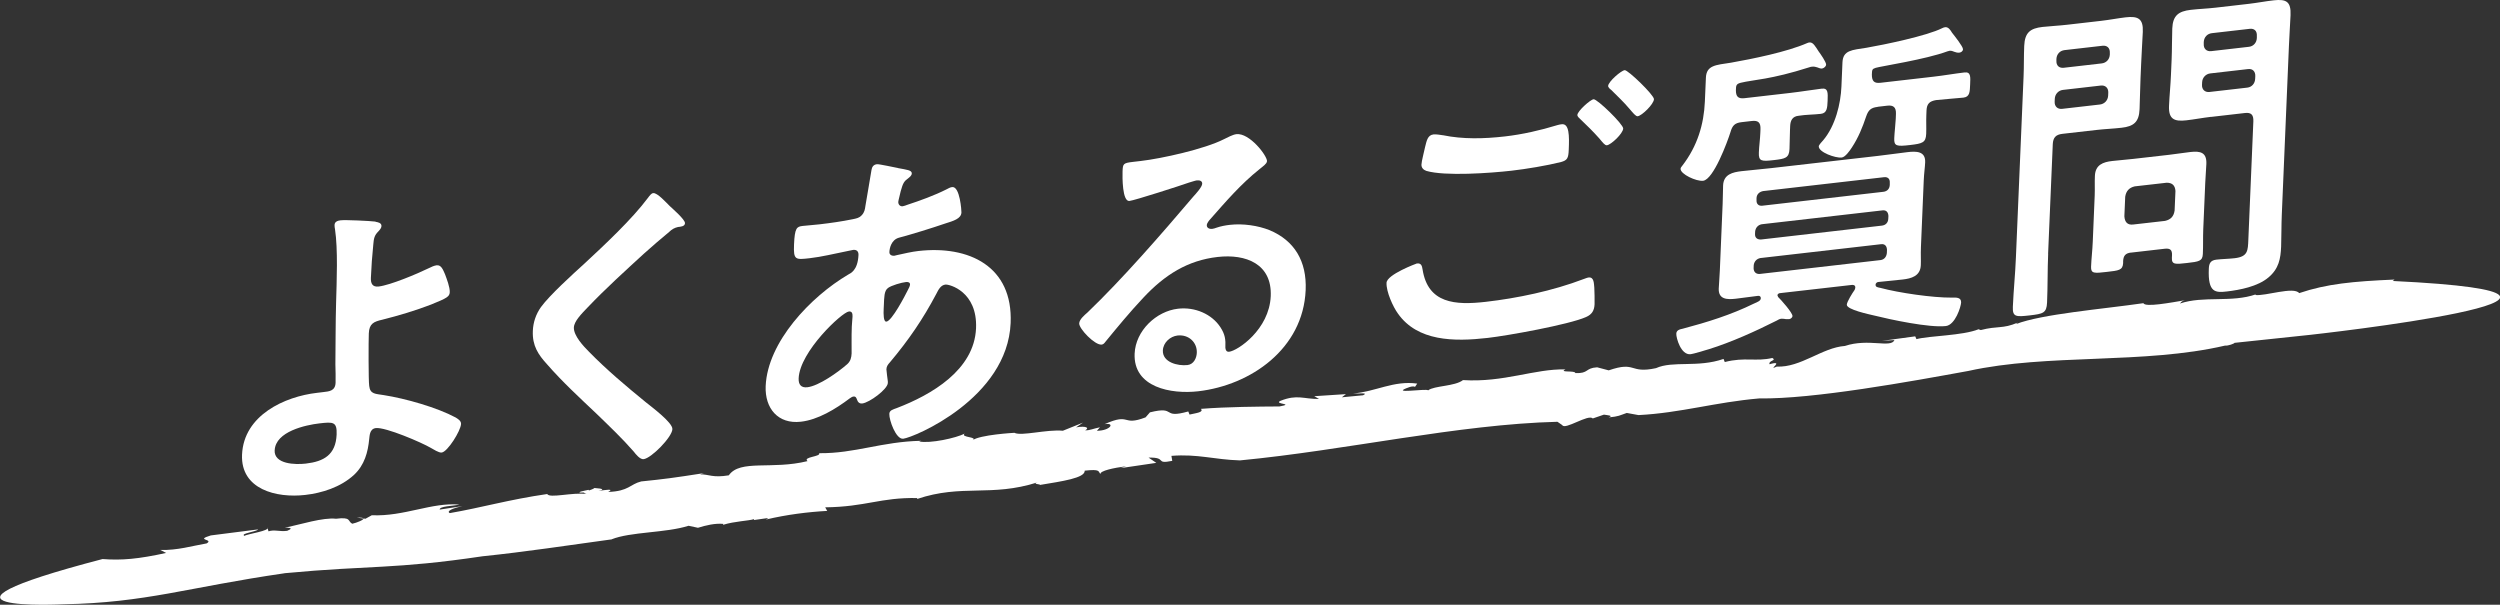
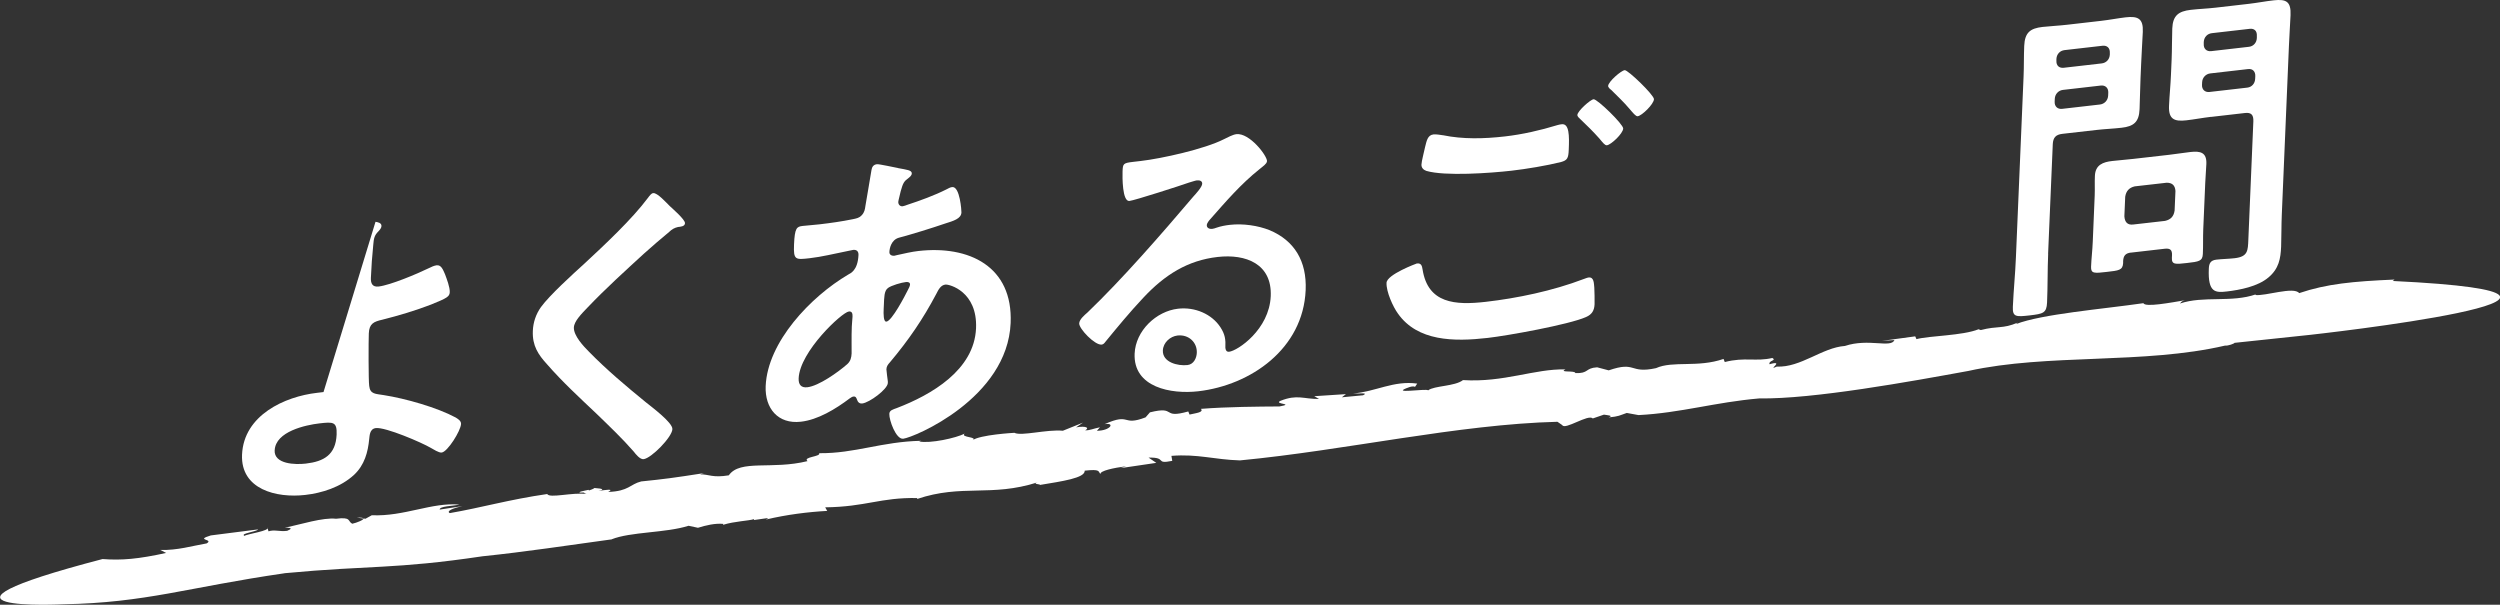
<svg xmlns="http://www.w3.org/2000/svg" viewBox="0 0 385.15 93.17">
  <rect x="0" y="0" width="385.15" height="93.17" fill="#333333" stroke="none" />
  <g fill="#fff">
    <path d="m54.98 79.76 1.01.12c-.03-.1-.29-.17-1.01-.12z" />
    <path d="m304.82 50.72c.07-.03.16-.05.23-.08-.16.04-.21.06-.23.08z" />
    <path d="m94.25 83.1s-.04 0-.05 0c-.08.03-.18.06-.25.09z" />
    <path d="m43.82 88.31c13.25-1.25 16.88-.58 30.52-2.61 6.54-.67 13.48-1.73 19.85-2.6 2.93-1.19 8.38-.98 11.89-2.1l1.45.31c1.21-.38 2.64-.72 3.91-.6l-.06.15c1.8-.57 3.91-.6 4.81-.89l-.06.15 2.24-.32-.36.24c3.18-.76 6.49-1.17 9.43-1.33l-.31-.55c6.33-.08 8.47-1.54 14.2-1.43l-.06.15c6.95-2.35 11.39-.27 18.58-2.57-.9.29.43.25.37.4 3.37-.56 6.97-1.06 6.89-2.2 2.47-.27 2.05.12 2.42.52-.07-.5 2.05-.95 3.97-1.2l-.86.29 5.5-.81-1.19-.81c2.96-.07.88 1.06 3.65.5l-.13-.77c4.07-.32 6.58.58 10.56.7 16.33-1.56 33.59-5.56 48.91-5.95l.74.51c.39.82 4.03-1.75 4.7-1.02l1.72-.59c.51.09 1.58.14.72.43 1.63-.16 1.66-.3 2.8-.69l1.81.33c6.48-.33 11.83-1.99 18.62-2.57 8.25.14 23.44-2.63 32.19-4.23 12.24-2.71 27.05-.99 39.57-3.91.43.07 1.46-.32 1.44-.42l11.63-1.23s56.34-6.2 12.75-8.3l.27-.22c-6.41.28-10.42.65-14.69 2.09-.83-1.06-5.23.49-6.77.29l.13-.11c-3.78 1.33-8.07.19-11.72 1.42.13-.11.18-.43 1.04-.55-2.71.46-6.4 1.15-6.68.5-6.48.93-15.6 1.67-19.64 3.22l.26-.22c-2.29.99-3.06.46-5.67 1.14-.15-.07-.35-.09-.32-.13-2.5 1.01-7.54.99-9.59 1.53l-.19-.43-5.14.7 1.94-.13c-.53 1.29-3.98-.31-7.63.91-3.51.25-6.8 3.35-10.5 3.18-1.67.77 1.42-1.1-1.12-.36-.16-.62 1.16-.54.44-.97-2.51.6-4.24-.17-7.33.63l-.19-.48c-3.98 1.38-7.79.24-10.41 1.42-4.17.9-3-1.14-7.28.34l-1.78-.47c-1.89.11-1.25.98-3.37.89.08-.44-2.67-.03-1.5-.57-4.79-.11-9.46 2.04-15.8 1.65-1.25.98-4.44.85-5.37 1.58-.21-.34-6.27.67-2.85-.51.29-.1.83-.15.81 0l.36-.53c-3.65-.51-6.38 1.25-9.9 1.52 1.06.04 2.44-.16 1.55.28l-3.26.31.63-.49-4.88.32.73.43c-2.4.02-3.34-.75-5.93.28-1.17.54 2.33.42-.16.87-3.21.02-8.03.05-12.1.37.44.53-.65.63-1.76.88l-.19-.48c-4.22 1.19-1.7-.91-5.91.14l.34-.39-1.01 1.16c-3.74 1.43-2.2-.79-6.32 1.05 1.68-.28.92 1-1.18 1.02l.47-.54c-1.14.23-1.5.48-2.28.47.66-.34.28-.74-1.4-.46l1.07-.73-3.1 1.25c-2.53-.23-6.38.87-7.47.32 0 0-5.35.29-6.49 1.17 1.02-.58-1.94-.42-1.16-1.05-1.32.68-5.34 1.57-7.03 1.21l.3-.1c-6.09.13-10.21 1.97-15.7 1.91.31.55-2.58.56-1.79 1.22-5.51 1.37-10.37-.31-12.13 2.19-2.53.42-3.08-.18-4.41-.15l.59-.19c-4.75.74-6.13.92-9.67 1.28-1.74.43-1.9 1.51-5.09 1.62.98-.54-.31-.31-1.49-.17.75-.15.97-.33-.62-.44-.2.16-.53.27-.84.38-.02-.03-.08-.05-.06-.1-1.96.38-1.6.47-.68.42-.04.07.05.14.35.23-2.11-.3-5.72.7-6.05 0-5.93.86-10.09 2.09-15.01 2.94-.6-.31.52-.77 1.94-1.08l-3.5.54c-.03-.54 1.98-.54 3.05-.77-4.28-.38-8.52 1.86-13.51 1.64l-.97.54-.3-.04c.04.22-1.02.65-1.74.81-.75-.38-.08-1.08-2.5-.77-1.97-.23-5.43.86-7.91 1.4 1.36-.08.96.23.39.46-1.21.16-1.96-.23-2.88.08l-.19-.61c.55.53-3.1 1-3.51 1.31-.74-.38 1.84-.62 2.1-1-4.86.62-2.43.31-7.29.93-2.54.77.54.54-.64 1.23-2.28.39-4.46 1.08-7.14 1.01l.9.46c-4.26.93-6.84 1.17-9.8.94-31.55 8.24-6.04 6.97-6.04 6.97 12.77-.24 19.1-2.61 34.08-4.78z" />
-     <path d="m57.85 34.17c.35.06.94.15.92.66-.01.31-.27.59-.48.82-.63.63-.7 1.1-.78 2.02-.18 1.75-.3 3.44-.37 5.13-.04.87.24 1.45 1.19 1.34 1.81-.21 5.93-1.95 7.72-2.82.41-.2.82-.4 1.22-.45.7-.08.97.65 1.29 1.38.27.73.76 2 .73 2.76-.03.67-.39.91-2.88 1.91-2.44.94-4.97 1.69-7.5 2.33-1.31.3-2.03.59-2.09 2.12-.05 1.12-.06 7.28.06 8.08.14 1.31 1 1.21 2.24 1.42 3.38.53 8.22 1.91 11.1 3.46.34.22.83.51.81.98-.05 1.07-2.08 4.31-2.99 4.41-.45.05-1.28-.51-1.67-.72-1.37-.81-6.96-3.22-8.47-3.05-1 .12-.95 1.28-1.02 1.69-.19 2.01-.72 4-2.33 5.51-2.08 1.92-4.97 2.81-7.53 3.1-4.42.51-9.96-.84-9.73-6.21.26-6.08 6.58-8.95 11.55-9.52l1-.12c.85-.1 1.81-.16 1.86-1.43.02-.51 0-2.19-.03-2.85.04-3.21.02-6.36.11-9.53.09-3.32.3-8.17-.17-11.28-.04-.2-.08-.45-.07-.65.02-.51.48-.67.93-.72.75-.09 4.54.09 5.39.2zm-15.54 35.21c-.09 2.15 3.2 2.23 4.81 2.04 2.76-.32 4.6-1.34 4.74-4.46.08-2-.52-1.98-2.67-1.73-2.06.24-6.75 1.23-6.87 4.15z" />
+     <path d="m57.85 34.17c.35.06.94.15.92.66-.01.31-.27.59-.48.82-.63.63-.7 1.1-.78 2.02-.18 1.75-.3 3.44-.37 5.13-.04.87.24 1.45 1.19 1.34 1.81-.21 5.93-1.95 7.72-2.82.41-.2.82-.4 1.22-.45.7-.08.97.65 1.29 1.38.27.73.76 2 .73 2.76-.03.67-.39.91-2.88 1.91-2.44.94-4.97 1.69-7.5 2.33-1.31.3-2.03.59-2.09 2.12-.05 1.12-.06 7.28.06 8.08.14 1.31 1 1.21 2.24 1.42 3.38.53 8.22 1.91 11.1 3.46.34.22.83.51.81.98-.05 1.07-2.08 4.31-2.99 4.41-.45.05-1.28-.51-1.67-.72-1.37-.81-6.96-3.22-8.47-3.05-1 .12-.95 1.28-1.02 1.69-.19 2.01-.72 4-2.33 5.51-2.08 1.92-4.97 2.81-7.53 3.1-4.42.51-9.96-.84-9.73-6.21.26-6.08 6.58-8.95 11.55-9.52l1-.12zm-15.54 35.21c-.09 2.15 3.2 2.23 4.81 2.04 2.76-.32 4.6-1.34 4.74-4.46.08-2-.52-1.98-2.67-1.73-2.06.24-6.75 1.23-6.87 4.15z" />
    <path d="m105.53 34.39c-.02.51-.72.54-1.07.58-.55.12-.96.36-1.38.77-1.29 1.07-2.59 2.18-3.89 3.35-2.91 2.67-5.88 5.36-8.6 8.21-.99 1.03-2.14 2.18-2.18 3.15-.05 1.28 1.52 2.93 2.34 3.75 2.73 2.79 5.72 5.3 8.72 7.75.82.67 4.17 3.14 4.12 4.16-.05 1.23-3.24 4.49-4.44 4.63-.55.06-1.22-.78-1.5-1.15-1.81-2.08-3.83-3.99-5.8-5.9-2.59-2.45-5.24-4.89-7.58-7.58-1.34-1.47-2.28-2.84-2.18-5.14.05-1.28.46-2.55 1.25-3.66 1.33-1.83 4.92-5.09 6.73-6.73 3.07-2.85 7.29-6.79 9.78-10.13.21-.28.48-.67.78-.7.65-.08 2.04 1.5 2.56 2 .43.41 2.36 2.07 2.34 2.63z" />
    <path d="m138.36 25.9c1.34.25 2.14.31 2.11.83-.01.31-.32.55-.53.72-.67.48-.83.76-1.18 2.02-.06.31-.36 1.42-.37 1.62-.02.41.27.73.67.69.15-.02.61-.17.76-.24 1.93-.63 4.16-1.44 6-2.37.26-.13.56-.32.87-.35 1.21-.14 1.44 3.7 1.43 3.91-.04.97-1.25 1.31-2.52 1.71-1.98.68-5.12 1.66-7.14 2.19-1.16.34-1.42 1.64-1.44 2.2-.02.46.42.61.78.57.1-.01.25-.08.4-.1 1.01-.22 2.27-.52 3.28-.63 7.79-.89 14.59 2.35 14.22 11.09-.49 11.61-14.89 17.64-16.55 17.83-1.11.13-2.18-2.85-2.14-3.83.02-.56.58-.68 1.14-.89 5.33-2.04 11.94-5.85 12.22-12.29.24-5.67-4.11-6.8-4.71-6.74-.75.09-1.08.79-1.41 1.43-2.06 3.9-4.25 7.1-7.14 10.54-.31.34-.53.62-.55 1.08 0 .15.18 1.61.22 1.86v.26c-.05.97-2.84 3.02-3.94 3.15-.45.05-.69-.22-.82-.62-.09-.24-.18-.49-.53-.45-.2.02-.35.14-.56.27-2.22 1.68-4.94 3.32-7.55 3.61-3.52.4-5.56-2.06-5.42-5.49.29-6.8 6.93-13.77 12.72-17.18.31-.19 1.47-.58 1.58-3.03.02-.56-.31-.83-.82-.77-.2.02-.91.21-1.11.23-1.87.37-3.73.84-5.59 1.05-2.21.25-2.51.29-2.41-2.12.11-2.56.42-2.74 1.32-2.85.85-.1 1.71-.14 2.61-.25 1.71-.2 3.42-.44 5.13-.79.5-.11.96-.16 1.38-.62.42-.45.49-.92.56-1.44.33-1.82.6-3.63.93-5.5.07-.47.29-.85.84-.91.35-.04 2.73.5 3.27.59zm-15.32 32.39c-.04.97.39 1.48 1.34 1.37 1.76-.2 4.75-2.33 6.15-3.56.52-.47.64-1.04.67-1.65.02-.46-.04-2.59.03-4.17.02-.51.09-1.03.11-1.49s-.06-.86-.57-.8c-1.05.12-7.56 6.16-7.73 10.3zm13.74-13.9c-.57.42-.56 1.44-.61 2.56l-.03.61c-.04.82-.04 2.04.42 1.99.85-.1 2.87-3.99 3.3-4.86.11-.22.33-.6.34-.85.01-.36-.33-.42-.63-.39-.7.08-2.22.51-2.79.93z" />
    <path d="m195.18 24.87c-.02.36-.58.73-1.15 1.2-2.9 2.32-5.11 4.91-7.57 7.69-.21.23-.53.62-.54.93-.02.41.37.62.83.57.2-.02.45-.1.66-.18.66-.23 1.42-.37 2.07-.44 2.01-.23 4.34.11 6.11.82 3.83 1.6 5.75 4.79 5.56 9.23-.38 9.05-8.47 14.66-16.55 15.59-4.17.48-10.02-.58-9.8-5.8.15-3.53 3.33-6.54 6.69-6.92 2.61-.3 5.21.83 6.53 2.86.7 1.09.82 1.84.76 3.17.04.35.17.64.58.6 1.31-.15 6.19-3.41 6.41-8.57.21-4.96-3.82-6.53-8.19-6.03-4.57.52-8.11 2.71-11.46 6.3-2.04 2.17-3.94 4.47-5.83 6.78-.16.22-.32.39-.57.42-1.05.12-3.5-2.45-3.46-3.27.03-.61.8-1.26 1.27-1.67 5.37-5.14 11.46-12.15 16.3-17.85.42-.46 1.36-1.48 1.38-1.99.02-.46-.43-.56-.83-.52-.25.03-.91.26-1.21.34-1.22.44-8.36 2.74-9.17 2.83-1.11.13-1.09-3.69-1.06-4.56.05-1.18.1-1.28 1.61-1.46l1.21-.14c3.21-.37 9.83-1.84 12.79-3.35.56-.27 1.38-.72 1.93-.78 2.01-.23 4.76 3.32 4.72 4.19zm-13.78 26.82c-1.11.13-2.19 1.07-2.25 2.29-.08 1.84 2.3 2.43 3.8 2.26.96-.11 1.4-1.08 1.43-1.89.07-1.58-1.23-2.86-2.99-2.66z" />
    <path d="m218.3 40.59c.65-.08.78.37.86.92.83 5.25 5.01 5.53 9.73 4.99 4.82-.55 10.32-1.69 15.09-3.51.2-.07.56-.22.76-.24.85-.1.81.92.88 1.58.03.5.06 2.03.04 2.54-.04.92-.37 1.57-1.33 1.98-2.65 1.17-12.12 2.87-15.13 3.21-5.22.6-10.82.53-13.84-3.76-.75-1.03-1.81-3.35-1.75-4.73.05-1.28 4.62-2.97 4.67-2.98zm4.04-19.75c3.02.62 6.27.55 9.49.18 2.71-.31 5.44-.93 8.12-1.75.2-.07.45-.1.65-.13 1.16-.13 1.18 1.75 1.08 3.95-.05 1.28-.22 1.6-1.18 1.87-2.22.56-5.39 1.08-7.65 1.34-3.26.37-10.23.87-13.1.03-.44-.15-.78-.47-.76-.98.02-.56.44-2.08.56-2.71.24-.94.38-1.82 1.28-1.93.45-.05 1.1.08 1.49.13zm27.73-1.04c-.03.77-1.86 2.5-2.51 2.58-.3.03-.58-.34-1.16-1.04-.91-1.02-1.91-2.02-2.92-2.97-.14-.14-.48-.4-.47-.66.03-.61 2-2.37 2.5-2.42.55-.06 4.58 3.85 4.56 4.51zm4.74-4.52c-.03.77-1.86 2.55-2.51 2.63-.3.03-.73-.53-1.25-1.13-.9-1.07-1.87-1.97-2.83-2.93-.19-.13-.48-.4-.47-.61.03-.67 2-2.37 2.55-2.43.5-.06 4.54 3.85 4.51 4.47z" />
-     <path d="m285.83 44.29c.01-.31-.18-.39-.48-.4l-11.2 1.28c-.2.08-.31.14-.31.34 0 .1.09.14.09.24.43.41 2.25 2.44 2.22 2.95 0 .2-.27.44-.52.47-.15.02-.3-.02-.45 0-.2-.03-.55-.09-.75-.07-.25.03-.51.16-.71.29-3.27 1.65-7.04 3.35-10.43 4.4-.56.17-2.43.74-2.83.78-1.51.17-2.24-2.54-2.21-3.16.02-.56.53-.67 1.03-.78 3.69-.98 7.39-2.12 10.91-3.85.61-.27 1.07-.43 1.08-.84.01-.26-.18-.39-.43-.36-1.16.13-2.26.31-3.42.44-1.36.16-2.7.11-2.63-1.58.04-.87.13-1.8.17-2.82l.43-10.23c.05-1.07.03-1.94.07-2.81.07-1.74 1.49-2.05 2.84-2.21 1.51-.17 3.06-.3 4.57-.47l16.42-1.88c1.51-.17 3.02-.4 4.57-.58 1.35-.16 2.81-.17 2.73 1.57-.03.82-.17 1.6-.22 2.82l-.43 10.23c-.05 1.28.02 1.98-.02 2.8-.07 1.69-1.49 2.05-2.79 2.2-1.26.14-2.51.24-3.76.38-.2.02-.41.2-.42.4-.02.41.33.42.78.52 2.77.75 8.03 1.52 10.98 1.49.65-.02 1.45-.06 1.42.75-.03.66-.9 3.46-2.35 3.63-2.56.29-8.55-1-11.08-1.63-.69-.17-4.21-.89-4.18-1.66.02-.46.88-1.83 1.2-2.27.05-.11.11-.27.12-.42zm-10.06-24.39c-.04 1.02-.04 2.04-.08 3.06-.06 1.38-.66 1.5-2.37 1.7-1.91.22-2.41.22-2.35-1.16.04-1.02.19-2.06.23-3.08l.02-.51c.04-1.02-.34-1.39-1.35-1.27l-1.56.18c-1.05.12-1.42.52-1.71 1.52-.46 1.48-2.61 7.32-4.22 7.51-1.05.12-3.5-1.02-3.47-1.84 0-.2.16-.32.27-.49 2.33-3.02 3.32-6.38 3.47-9.86l.16-3.68c.08-1.94 1.53-1.96 3.85-2.32 3.32-.59 8.62-1.65 11.77-3.03.15-.07.2-.07.35-.09.55-.06.92.66 1.39 1.37.28.38 1.18 1.65 1.16 2.06 0 .2-.27.54-.67.59-.2.02-.49-.1-.69-.18s-.54-.14-.79-.11c-.15.02-.3.03-.45.1-5.98 1.91-8.58 1.9-10.55 2.38-.76.19-.72.49-.75 1.15 0 .97.34 1.33 1.3 1.23l7.13-.82c1.66-.19 3.42-.49 4.78-.65 1-.12.97.6.92 1.88-.05 1.07-.08 1.89-1.04 2-1.1.13-2.3.11-3.46.3-.9.1-1.23.7-1.27 1.57l-.02.51zm-4.59 19.86c-.55.12-.92.51-1 1.08l-.02.51c.03.56.36.87.91.86l18.63-2.14c.6-.07.92-.51.99-1.08l.02-.51c-.03-.56-.31-.93-.91-.86l-18.63 2.14zm.22-5.21c-.55.11-.92.51-1 1.08l-.02.41c-.03.61.36.87.91.86l18.63-2.14c.6-.07.97-.47.99-1.08l.02-.41c-.03-.56-.31-.93-.91-.86l-18.63 2.14zm18.75-5c.6-.07.97-.47.99-1.08v-.31c.04-.61-.3-.93-.9-.86l-18.63 2.14c-.55.12-.97.47-1 1.08v.31c-.04.61.35.93.9.86l18.63-2.14zm-.89-13.08c-1.01.12-1.42.47-1.76 1.47-.57 1.69-1.19 3.24-2.2 4.78-.32.49-1.01 1.49-1.57 1.55-.95.11-3.56-.81-3.53-1.73 0-.2.53-.77.69-.94 1.89-2.25 2.69-5.65 2.8-8.26l.16-3.73c.08-1.89 1.48-1.9 3.69-2.25 2.67-.46 9.32-1.83 11.67-3.02.15-.07.31-.14.46-.15.5-.06.83.46 1.06.85.33.42 1.71 2.14 1.69 2.55-.01.31-.32.5-.57.52-.25.03-.55-.04-.74-.12-.2-.08-.49-.2-.74-.17-.1.01-.25.08-.35.09-3.35 1.25-10.24 2.29-11.05 2.54-.56.17-.56.32-.59 1.03 0 1.02.34 1.39 1.35 1.27l8.09-.93c1.61-.18 3.22-.47 4.83-.66 1-.12.92.71.87 1.83s-.03 1.94-1.04 2.05c-.55.06-3.26.27-4.21.38-1.01.17-1.42.57-1.47 1.59l-.03.77c-.04.92.02 1.88-.02 2.85-.06 1.33-.56 1.49-2.47 1.71-2.06.24-2.51.19-2.45-1.04.04-.97.18-2.01.23-2.98l.03-.77c.04-1.02-.39-1.38-1.34-1.27l-1.46.17z" />
    <path d="m315.54 39.1c-.11 2.51-.06 4.99-.17 7.5-.07 1.64-.62 1.75-2.68 1.99-2.11.24-2.66.25-2.59-1.33.11-2.56.37-5.08.47-7.58l1.18-27.87c.07-1.58.03-3.16.1-4.74.09-2.05.91-2.7 2.82-2.92 1.26-.14 2.56-.19 3.81-.34l5.22-.6c1.25-.14 2.51-.39 3.77-.54 1.91-.22 2.74.19 2.65 2.24-.07 1.59-.19 3.23-.25 4.81l-.1 2.3c-.07 1.58-.08 3.16-.15 4.8-.08 1.99-.91 2.65-2.77 2.86-1.31.15-2.56.19-3.86.34l-5.27.6c-1 .12-1.42.57-1.47 1.59l-.72 16.87zm1-23.42c-.03.71.45 1.17 1.15 1.09l5.83-.67c.7-.08 1.23-.65 1.26-1.37l.02-.46c.03-.72-.45-1.17-1.15-1.09l-5.83.67c-.7.08-1.23.65-1.26 1.37zm1.53-7.96c-.7.08-1.22.6-1.26 1.37v.26c-.04.77.44 1.17 1.14 1.09l5.83-.67c.7-.08 1.22-.6 1.26-1.37v-.26c.04-.77-.44-1.17-1.14-1.09zm10.23 31.19c-.85.1-1.17.49-1.21 1.31v.31c-.06 1.12-.71 1.15-2.52 1.36-1.91.22-2.46.28-2.42-.79.05-1.28.21-2.57.26-3.85l.3-7.16c.04-1.02-.02-1.98.03-3 .07-1.69 1.24-2.13 2.7-2.29 1.05-.12 2.16-.2 3.21-.32l5.52-.63c1.11-.13 2.16-.3 3.27-.43 1.56-.18 2.55.06 2.47 1.85-.04.92-.13 1.9-.17 2.87l-.31 7.21c-.05 1.28 0 2.54-.06 3.77-.05 1.12-.6 1.19-2.46 1.4-1.76.2-2.36.27-2.31-.8l.02-.41c.03-.82-.3-1.08-1.11-.99l-5.22.6zm5.25-4.88c.86-.2 1.33-.66 1.47-1.59l.13-3.02c-.06-.86-.5-1.27-1.35-1.27l-4.92.56c-.86.2-1.33.71-1.47 1.59l-.13 3.02c.06.91.49 1.37 1.35 1.27zm7.08-16.03c-1.31.15-2.57.4-3.82.54-1.86.21-2.74-.19-2.65-2.24.07-1.64.24-3.23.3-4.82l.1-2.3c.07-1.58.04-3.21.1-4.79.08-1.99.96-2.65 2.82-2.87 1.31-.15 2.56-.19 3.86-.34l5.12-.59c1.3-.15 2.57-.4 3.82-.54 1.96-.22 2.69.2 2.6 2.3-.07 1.58-.19 3.18-.25 4.76l-1.1 26.03c-.07 1.64-.04 3.21-.1 4.85-.08 1.84-.34 3.4-1.95 4.75-1.66 1.41-4.43 1.93-6.39 2.16-1.76.2-2.96.24-2.8-3.49.03-.82.25-1.3 1.16-1.41.96-.11 1.85-.11 2.81-.22 2.06-.24 2.05-1.15 2.12-2.89l.77-18.2c.04-1.02-.34-1.39-1.3-1.28l-5.22.6zm-1.39-4.92c-.03.71.45 1.17 1.15 1.09l5.83-.67c.7-.08 1.18-.64 1.21-1.36l.02-.41c.03-.71-.4-1.17-1.1-1.09l-5.83.67c-.7.08-1.23.65-1.26 1.36zm1.53-7.97c-.7.08-1.22.6-1.26 1.37v.31c-.04.71.44 1.17 1.14 1.09l5.83-.67c.7-.08 1.18-.64 1.21-1.36v-.31c.05-.77-.39-1.18-1.09-1.1z" />
  </g>
</svg>